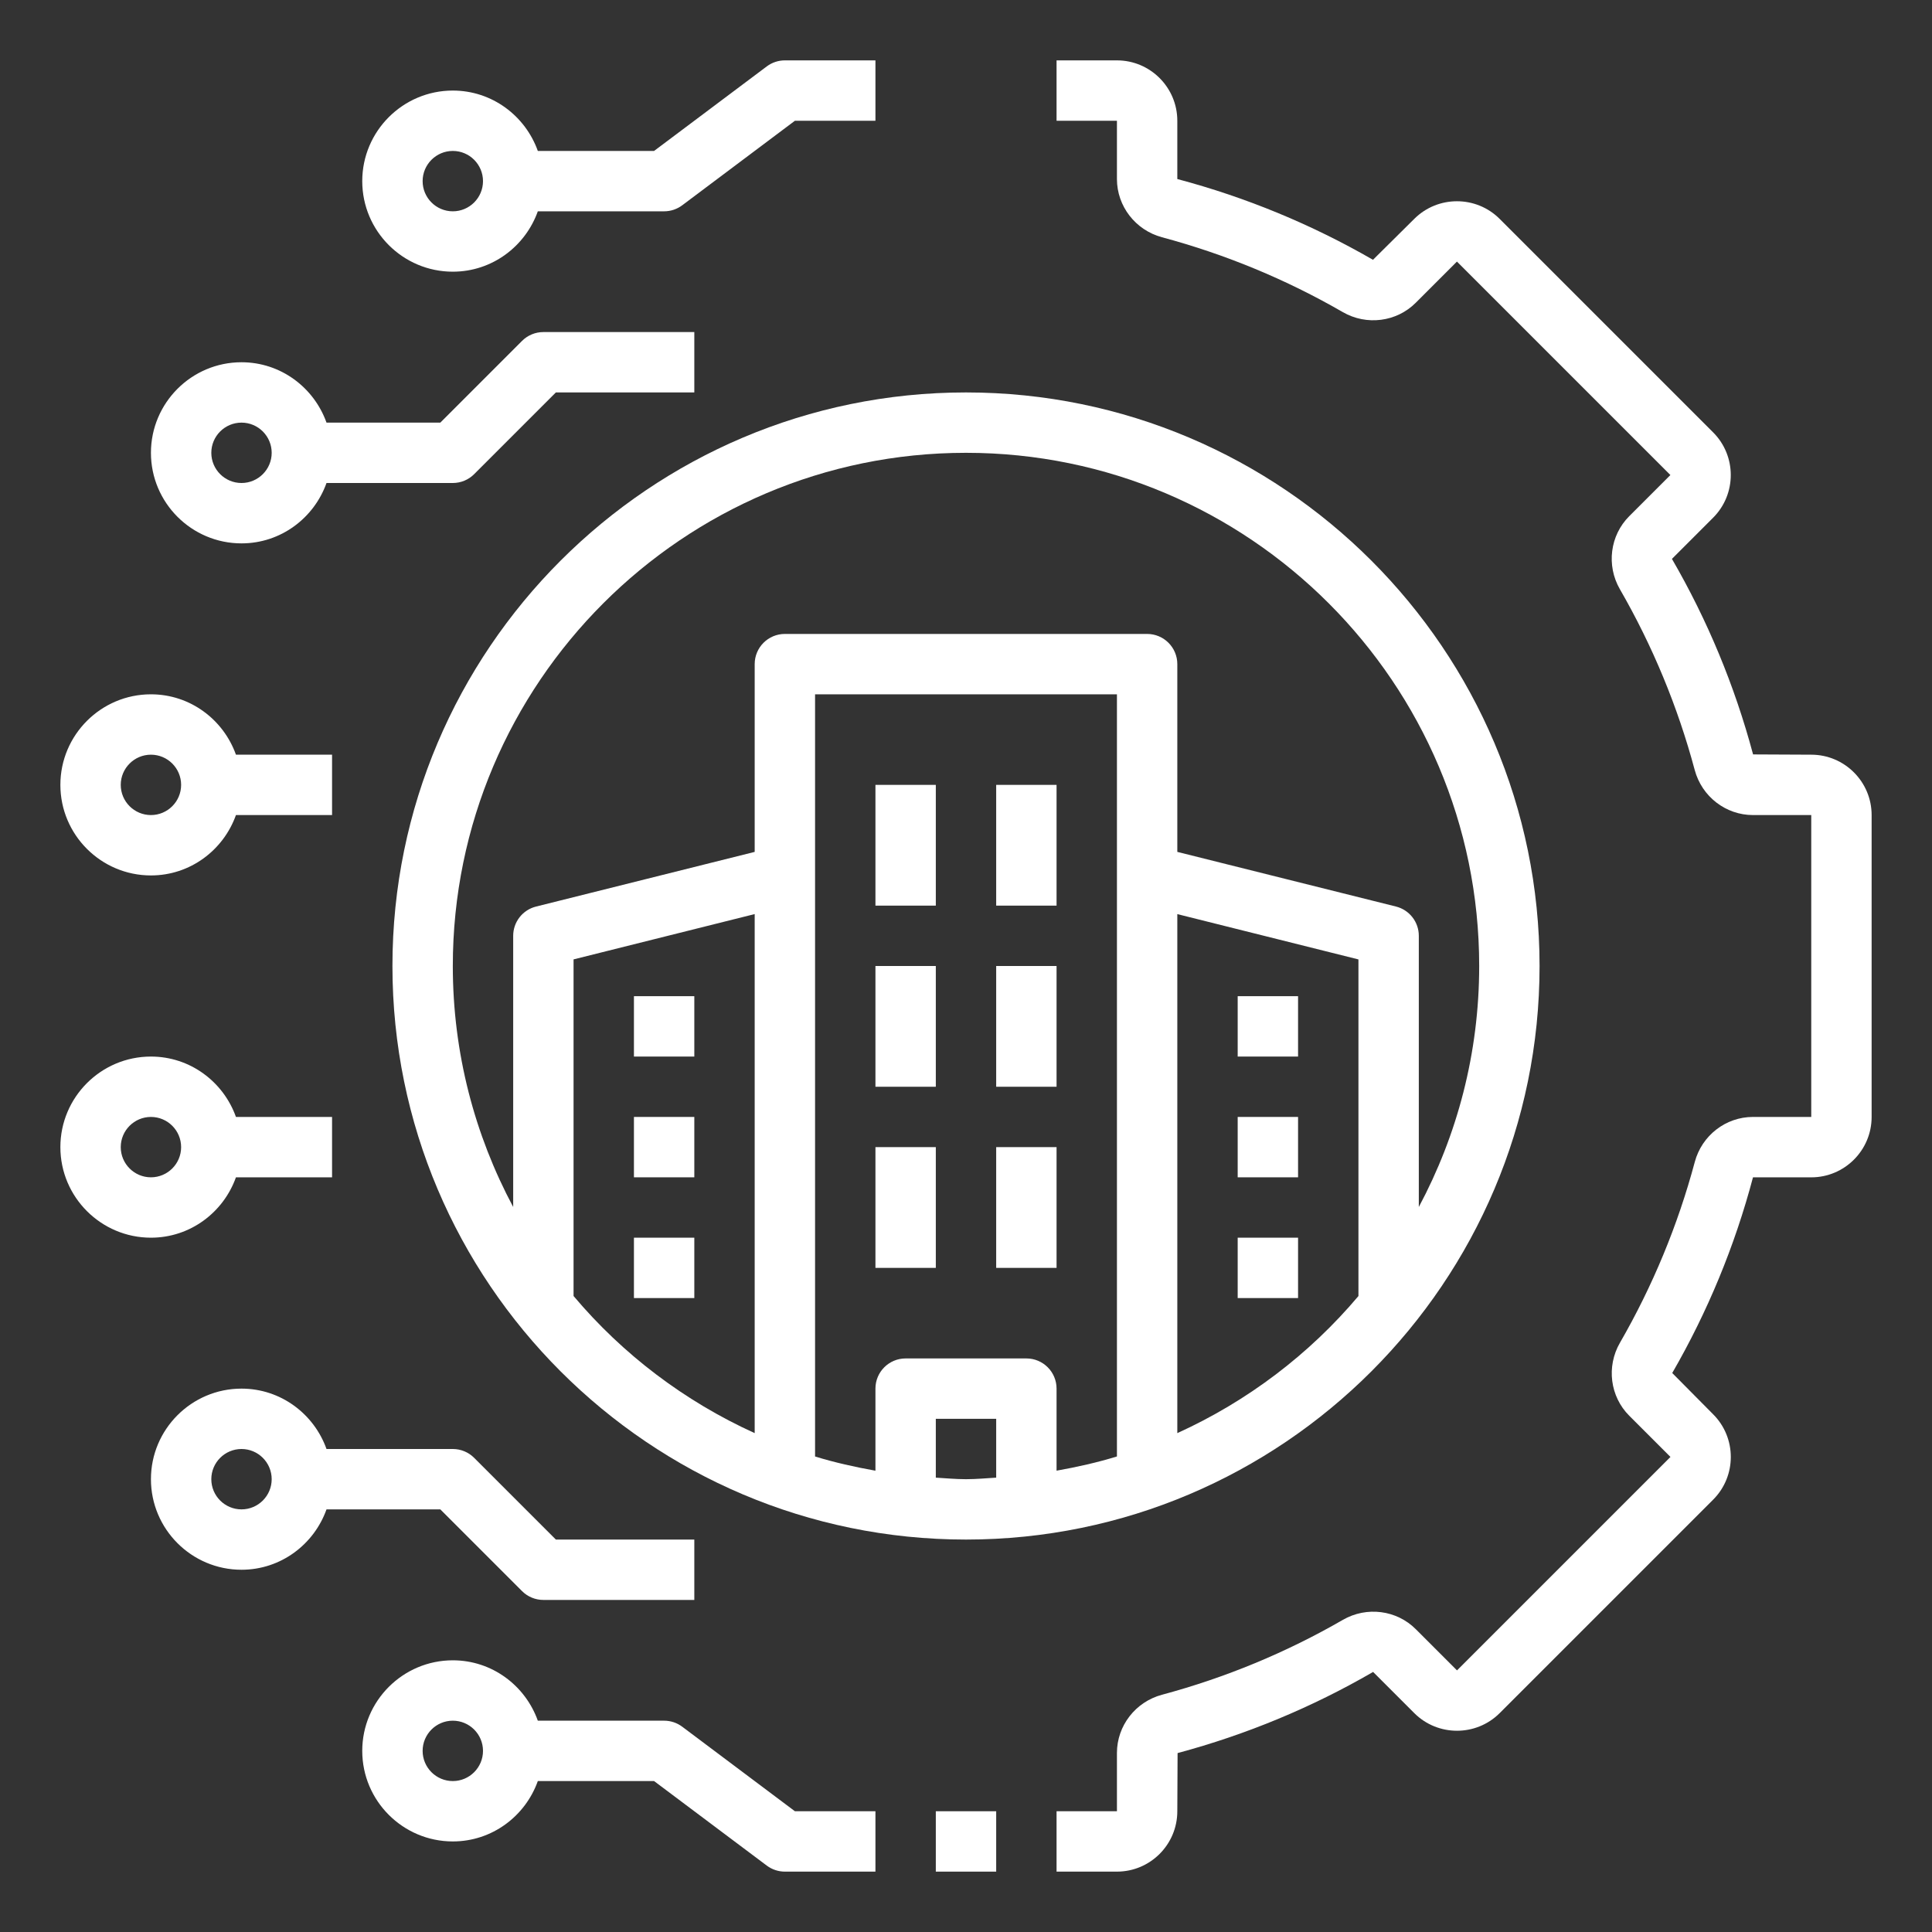
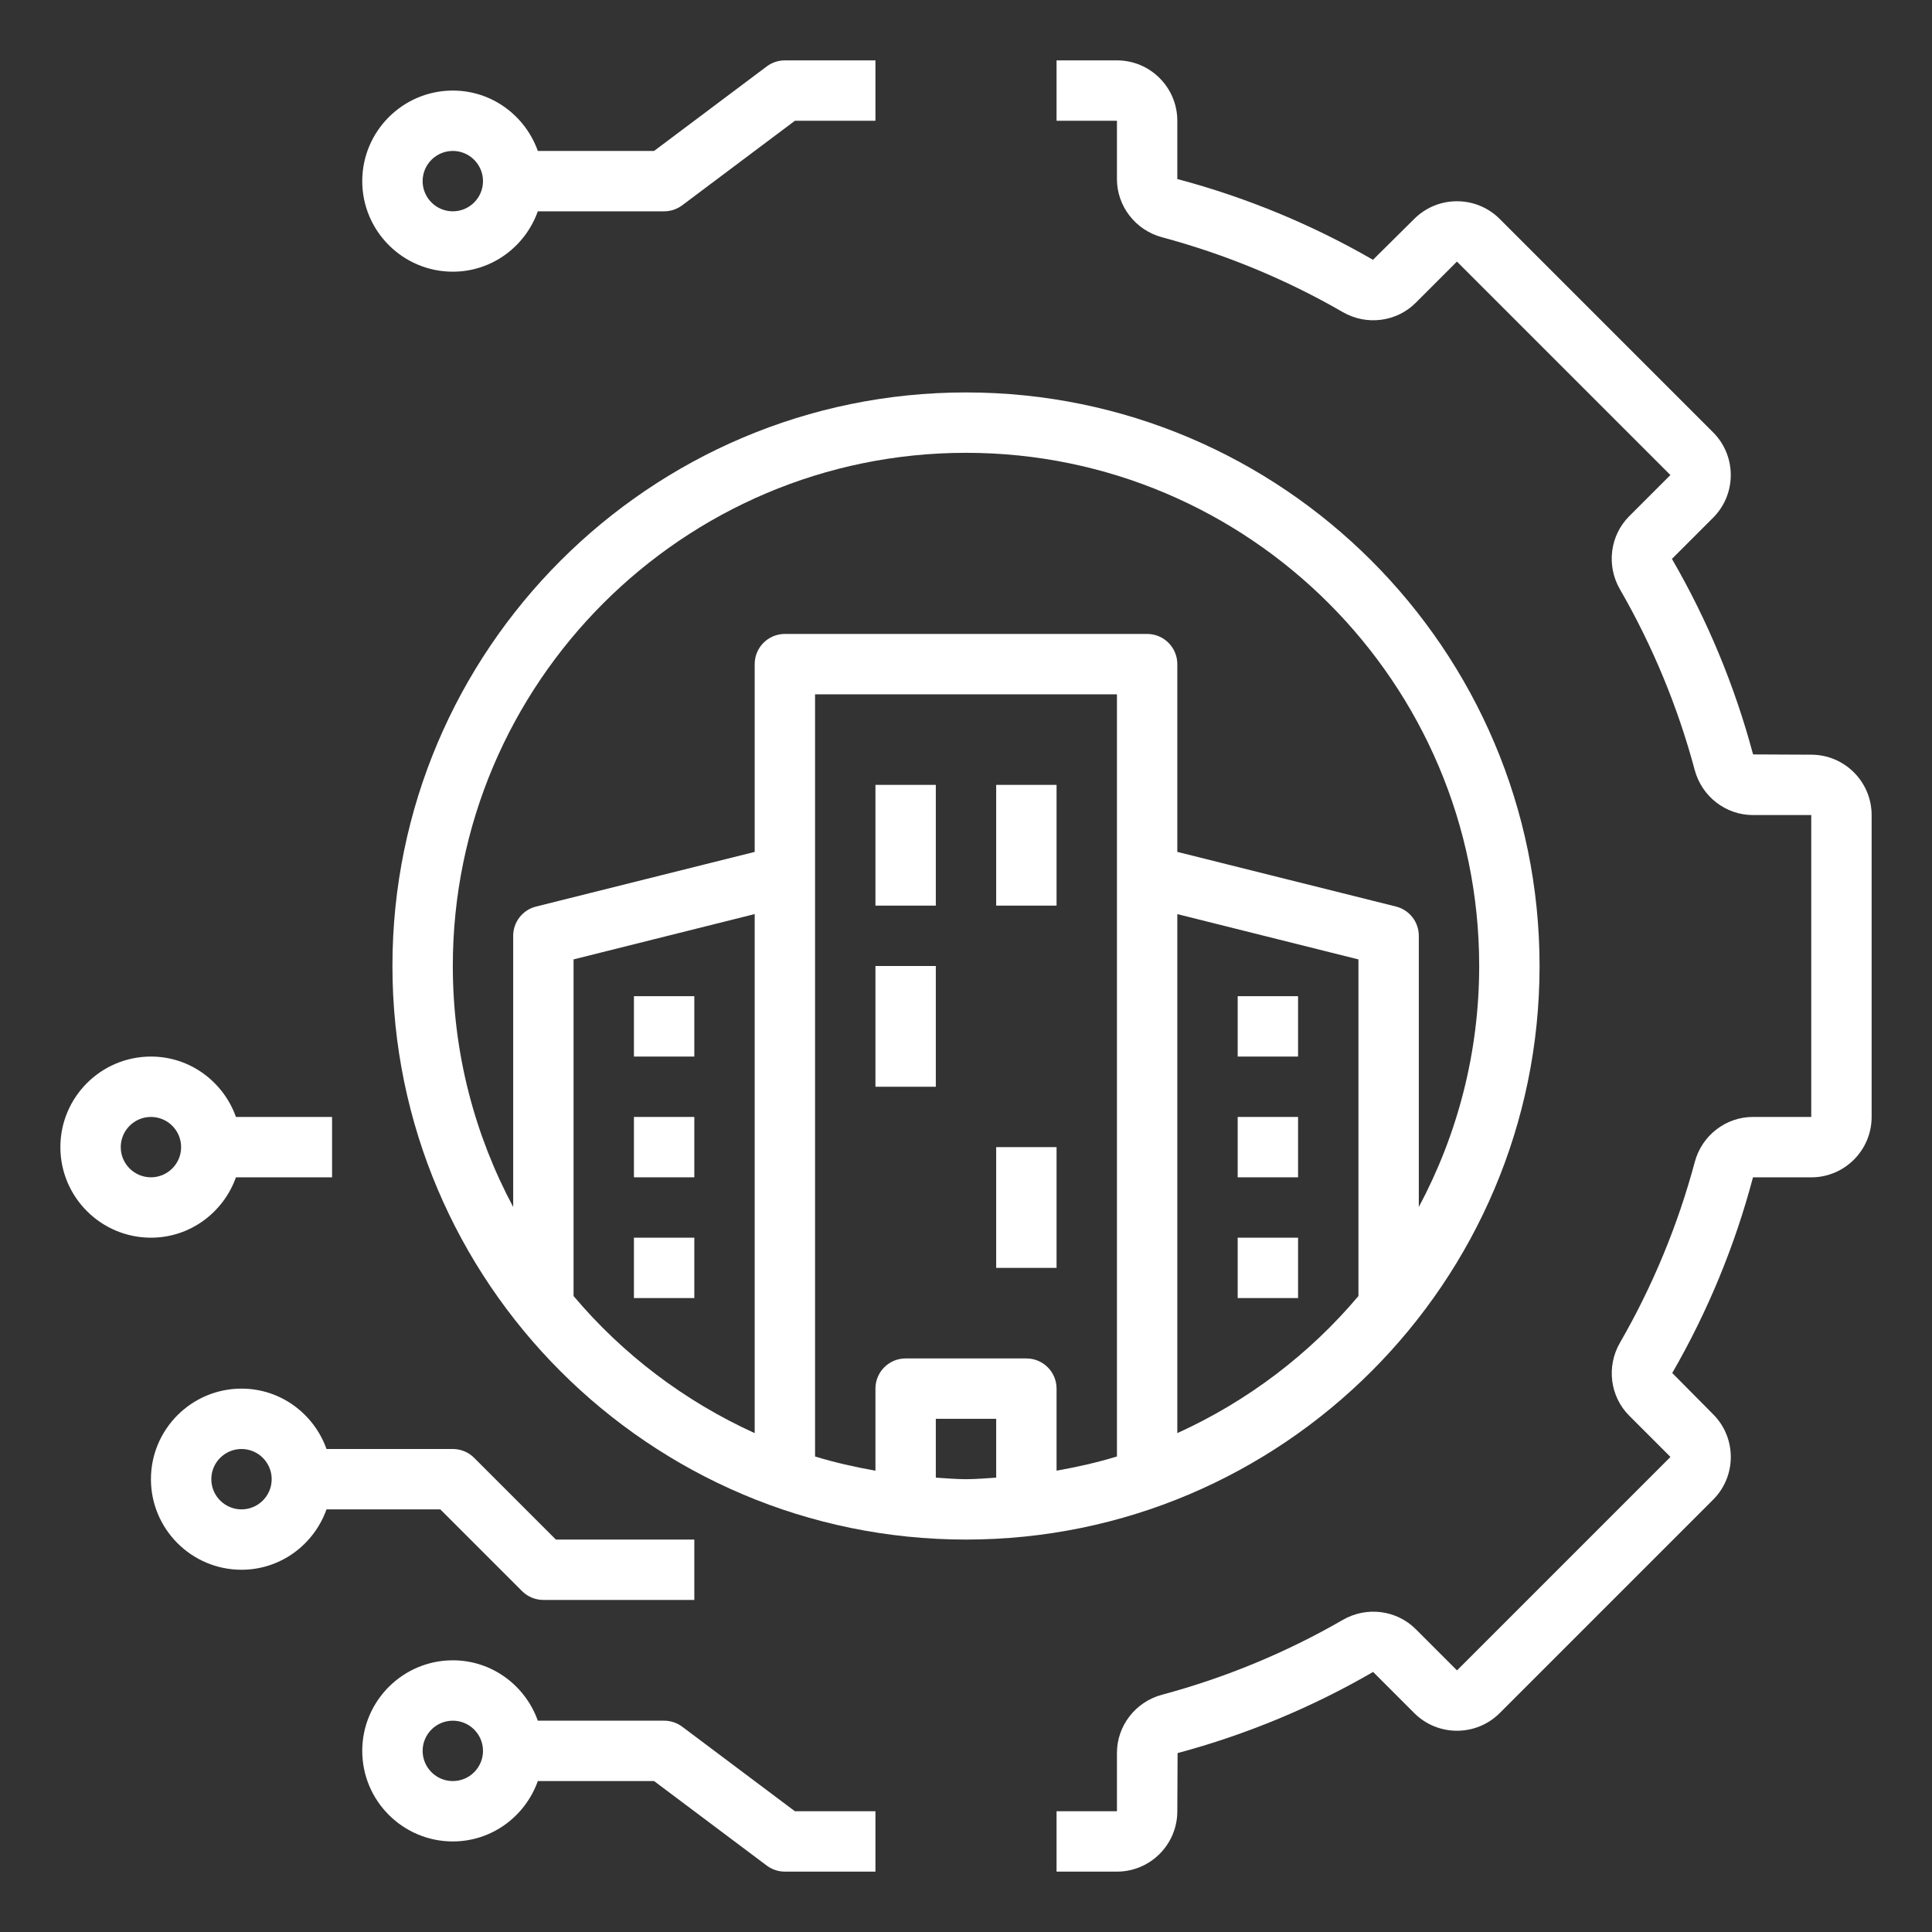
<svg xmlns="http://www.w3.org/2000/svg" version="1.1" width="512" height="512" x="0" y="0" viewBox="0 0 64 64" style="enable-background:new 0 0 512 512" xml:space="preserve" class="">
  <rect x="0" y="0" width="64" height="64" fill="#333333" stroke="none" />
  <g>
    <path d="m13 32c0 10.477 8.523 19 19 19s19-8.523 19-19-8.523-19-19-19-19 8.523-19 19zm6 10.932v-11.151l6-1.501v17.194c-2.325-1.056-4.374-2.612-6-4.542zm18 5.315c-.65.2-1.32.35-2 .471v-2.718c0-.553-.448-1-1-1h-4c-.552 0-1 .447-1 1v2.719c-.68-.122-1.35-.271-2-.471v-25.248h10zm-6 .702v-1.949h2v1.949c-.333.02-.662.051-1 .051s-.667-.031-1-.051zm8-1.475v-17.193l6 1.501v11.151c-1.626 1.929-3.675 3.485-6 4.541zm-7-32.474c9.374 0 17 7.626 17 17 0 2.885-.727 5.601-2 7.983v-8.983c0-.459-.312-.858-.757-.97l-7.243-1.81v-6.22c0-.553-.448-1-1-1h-12c-.552 0-1 .447-1 1v6.22l-7.243 1.811c-.445.111-.757.51-.757.969v8.983c-1.273-2.382-2-5.098-2-7.983 0-9.374 7.626-17 17-17z" fill="#ffffff" data-original="#000000" style="" class="" />
    <path d="m21 33h2v2h-2z" fill="#ffffff" data-original="#000000" style="" class="" />
    <path d="m21 37h2v2h-2z" fill="#ffffff" data-original="#000000" style="" class="" />
    <path d="m21 41h2v2h-2z" fill="#ffffff" data-original="#000000" style="" class="" />
    <path d="m41 33h2v2h-2z" fill="#ffffff" data-original="#000000" style="" class="" />
    <path d="m41 37h2v2h-2z" fill="#ffffff" data-original="#000000" style="" class="" />
    <path d="m41 41h2v2h-2z" fill="#ffffff" data-original="#000000" style="" class="" />
    <path d="m29 26h2v4h-2z" fill="#ffffff" data-original="#000000" style="" class="" />
    <path d="m33 26h2v4h-2z" fill="#ffffff" data-original="#000000" style="" class="" />
    <path d="m29 32h2v4h-2z" fill="#ffffff" data-original="#000000" style="" class="" />
-     <path d="m33 32h2v4h-2z" fill="#ffffff" data-original="#000000" style="" class="" />
-     <path d="m29 38h2v4h-2z" fill="#ffffff" data-original="#000000" style="" class="" />
    <path d="m33 38h2v4h-2z" fill="#ffffff" data-original="#000000" style="" class="" />
    <path d="m15 9c1.302 0 2.402-.839 2.816-2h4.184c.216 0 .427-.07.6-.2l3.733-2.8h2.667v-2h-3c-.216 0-.427.07-.6.2l-3.733 2.8h-3.851c-.414-1.161-1.514-2-2.816-2-1.654 0-3 1.346-3 3s1.346 3 3 3zm0-4c.551 0 1 .448 1 1s-.449 1-1 1-1-.448-1-1 .449-1 1-1z" fill="#ffffff" data-original="#000000" style="" class="" />
    <path d="m60 25-1.927-.009c-.607-2.268-1.509-4.445-2.688-6.477l1.364-1.364c.78-.779.78-2.049 0-2.828l-7.071-7.071c-.779-.779-2.049-.779-2.829 0l-1.367 1.355c-2.027-1.169-4.205-2.071-6.482-2.675v-1.931c0-1.103-.897-2-2-2h-2v2h2v1.931c0 .899.613 1.691 1.491 1.928 2.099.563 4.115 1.397 5.991 2.48.787.454 1.782.327 2.417-.31l1.364-1.364 7.071 7.071-1.364 1.364c-.636.636-.763 1.63-.31 2.417 1.083 1.877 1.918 3.893 2.48 5.991.236.879 1.029 1.492 1.929 1.492h1.931v10h-1.931c-.9 0-1.692.613-1.927 1.491-.562 2.099-1.397 4.114-2.48 5.991-.454.787-.327 1.781.31 2.417l1.364 1.364-7.071 7.071-1.364-1.364c-.636-.638-1.63-.764-2.417-.31-1.876 1.083-3.892 1.917-5.99 2.48-.88.236-1.494 1.028-1.494 1.929v1.931h-2v2h2c1.103 0 2-.897 2-2l.009-1.927c2.268-.608 4.446-1.51 6.477-2.688l1.364 1.364c.779.779 2.049.779 2.829 0l7.071-7.071c.78-.779.78-2.049 0-2.828l-1.355-1.367c1.171-2.028 2.072-4.206 2.675-6.482h1.93c1.103 0 2-.897 2-2v-10.001c0-1.103-.897-2-2-2z" fill="#ffffff" data-original="#000000" style="" class="" />
    <path d="m22.6 57.2c-.173-.13-.384-.2-.6-.2h-4.184c-.414-1.161-1.514-2-2.816-2-1.654 0-3 1.346-3 3s1.346 3 3 3c1.302 0 2.402-.839 2.816-2h3.851l3.733 2.8c.173.13.384.2.6.2h3v-2h-2.667zm-7.6 1.8c-.551 0-1-.448-1-1s.449-1 1-1 1 .448 1 1-.449 1-1 1z" fill="#ffffff" data-original="#000000" style="" class="" />
    <path d="m14.586 50 2.707 2.707c.187.188.442.293.707.293h5v-2h-4.586l-2.707-2.707c-.187-.188-.442-.293-.707-.293h-4.184c-.414-1.161-1.514-2-2.816-2-1.654 0-3 1.346-3 3s1.346 3 3 3c1.302 0 2.402-.839 2.816-2zm-6.586 0c-.551 0-1-.448-1-1s.449-1 1-1 1 .448 1 1-.449 1-1 1z" fill="#ffffff" data-original="#000000" style="" class="" />
-     <path d="m8 18c1.302 0 2.402-.839 2.816-2h4.184c.265 0 .52-.105.707-.293l2.707-2.707h4.586v-2h-5c-.265 0-.52.105-.707.293l-2.707 2.707h-3.77c-.414-1.161-1.514-2-2.816-2-1.654 0-3 1.346-3 3s1.346 3 3 3zm0-4c.551 0 1 .448 1 1s-.449 1-1 1-1-.448-1-1 .449-1 1-1z" fill="#ffffff" data-original="#000000" style="" class="" />
-     <path d="m5 29c1.302 0 2.402-.839 2.816-2h3.184v-2h-3.184c-.414-1.161-1.514-2-2.816-2-1.654 0-3 1.346-3 3s1.346 3 3 3zm0-4c.551 0 1 .448 1 1s-.449 1-1 1-1-.448-1-1 .449-1 1-1z" fill="#ffffff" data-original="#000000" style="" class="" />
    <path d="m7.816 39h3.184v-2h-3.184c-.414-1.161-1.514-2-2.816-2-1.654 0-3 1.346-3 3s1.346 3 3 3c1.302 0 2.402-.839 2.816-2zm-3.816-1c0-.552.449-1 1-1s1 .448 1 1-.449 1-1 1-1-.448-1-1z" fill="#ffffff" data-original="#000000" style="" class="" />
-     <path d="m31 60h2v2h-2z" fill="#ffffff" data-original="#000000" style="" class="" />
  </g>
</svg>